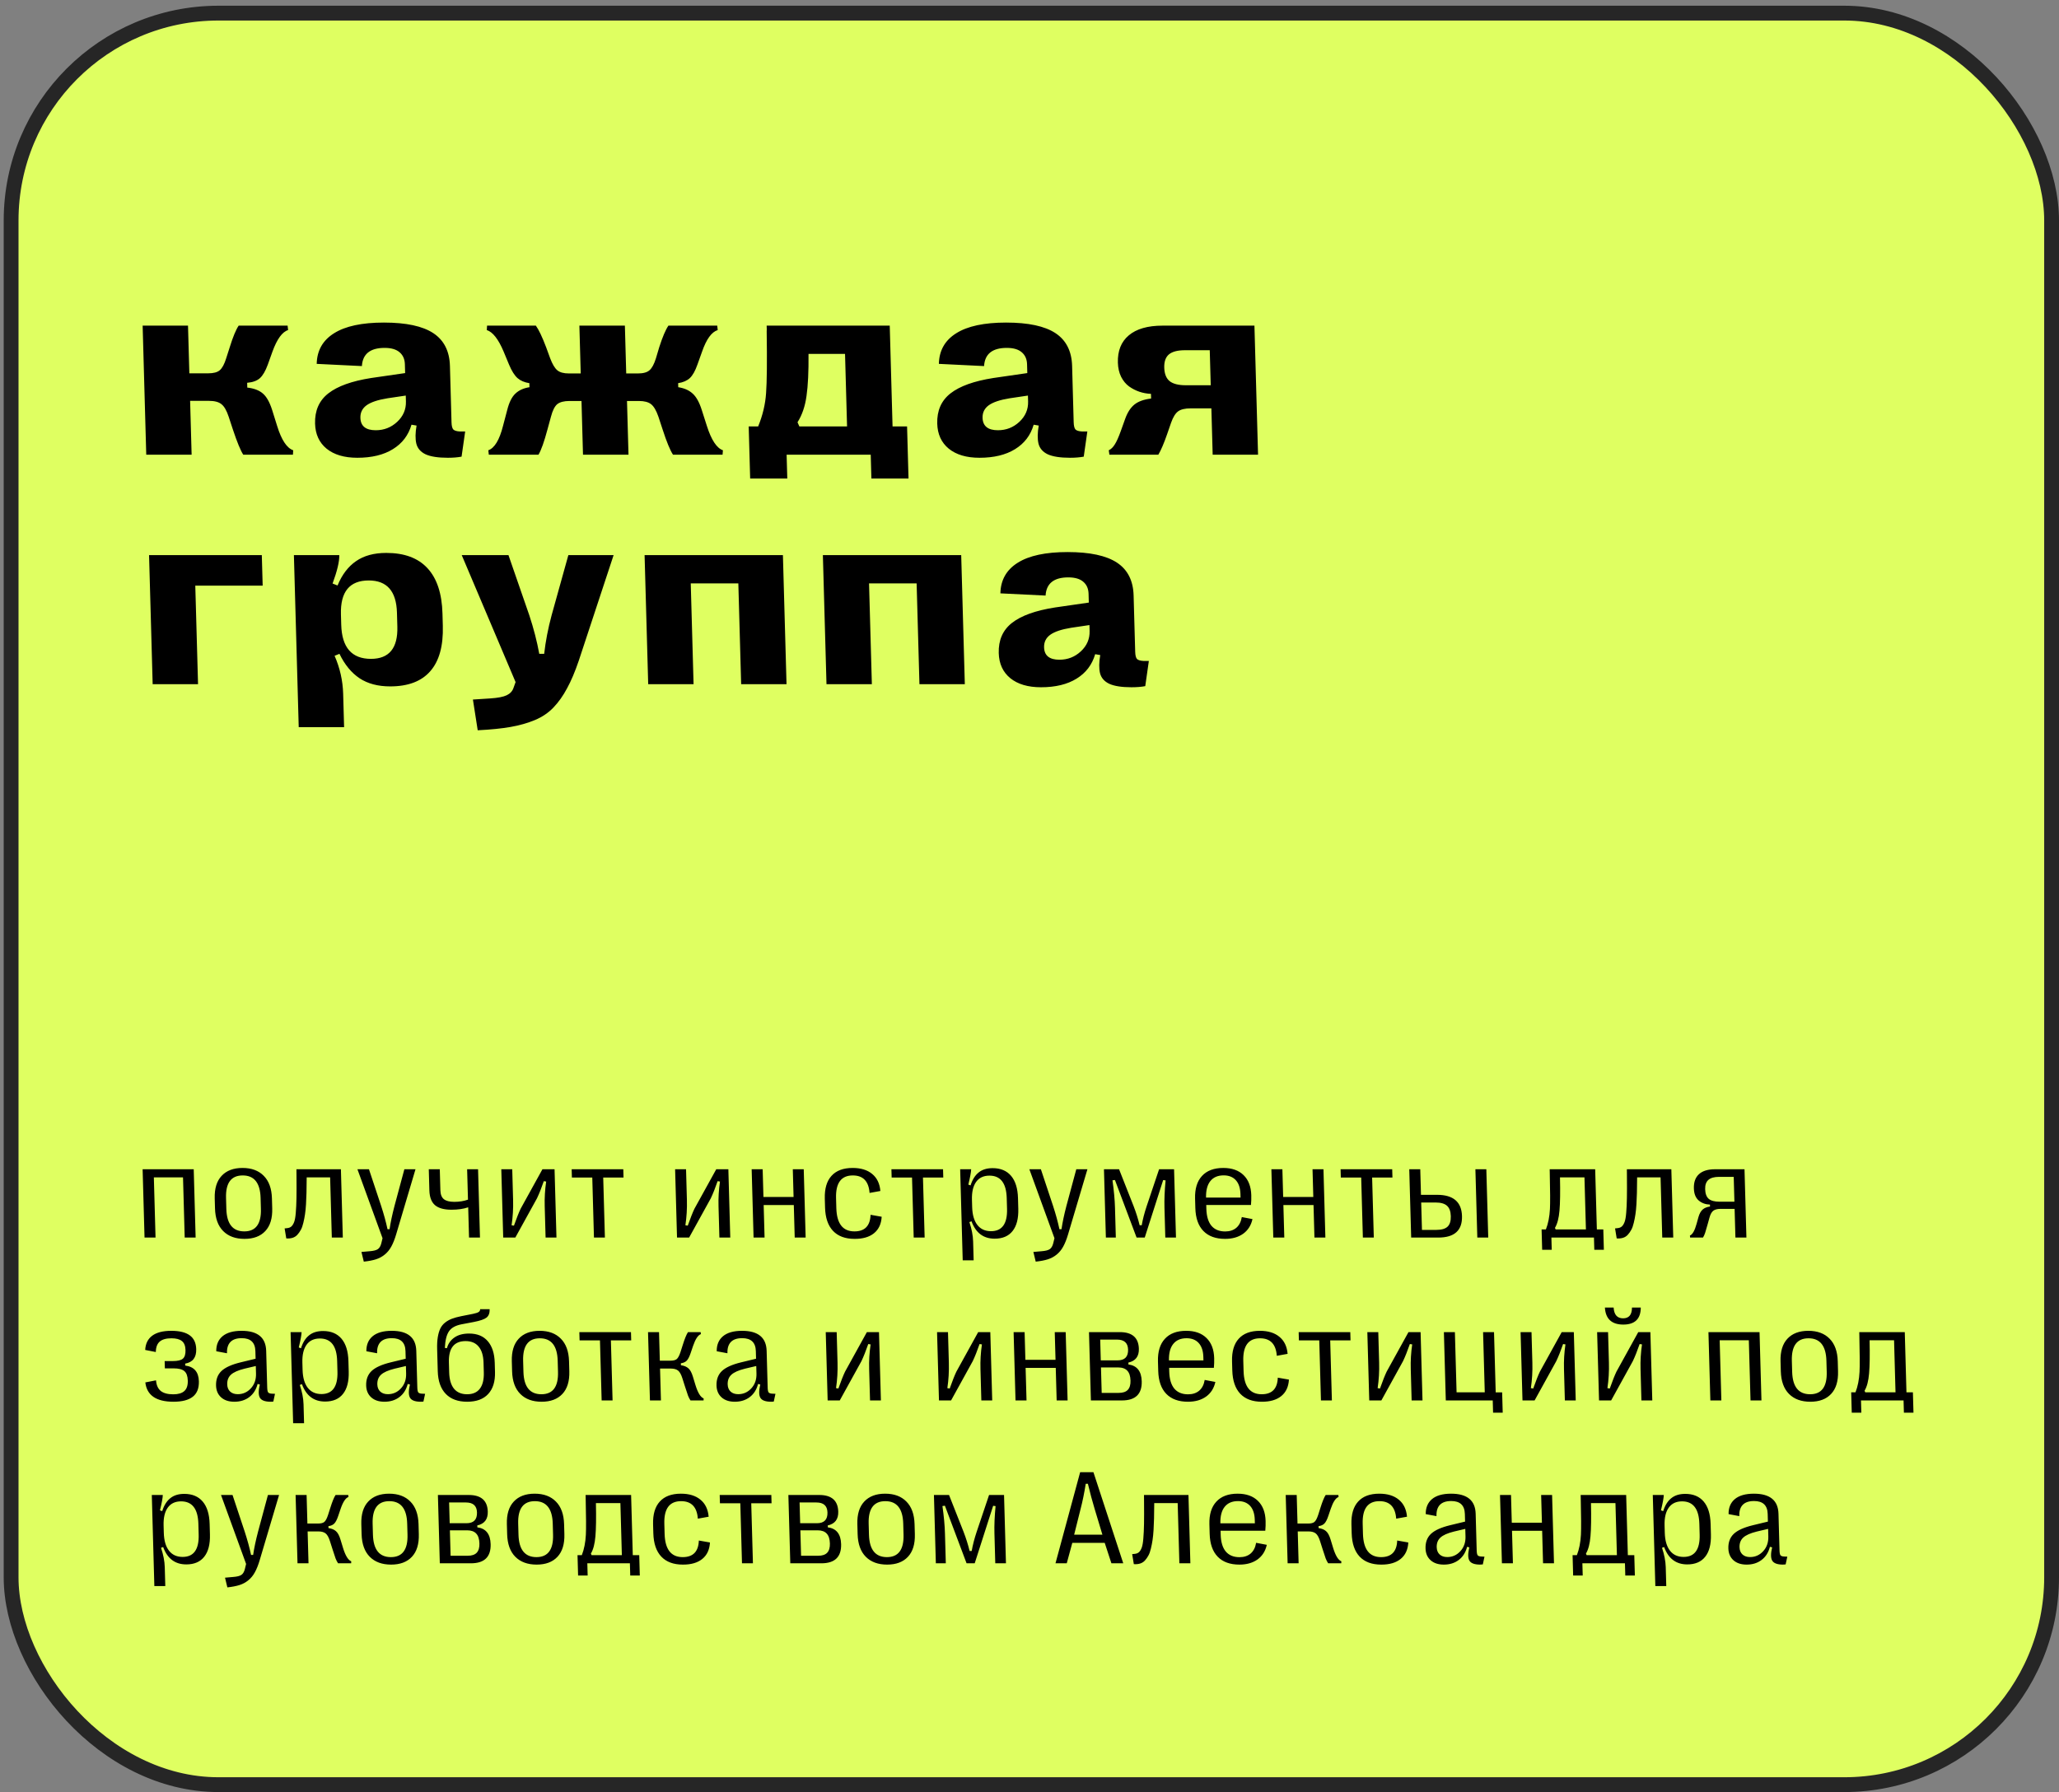
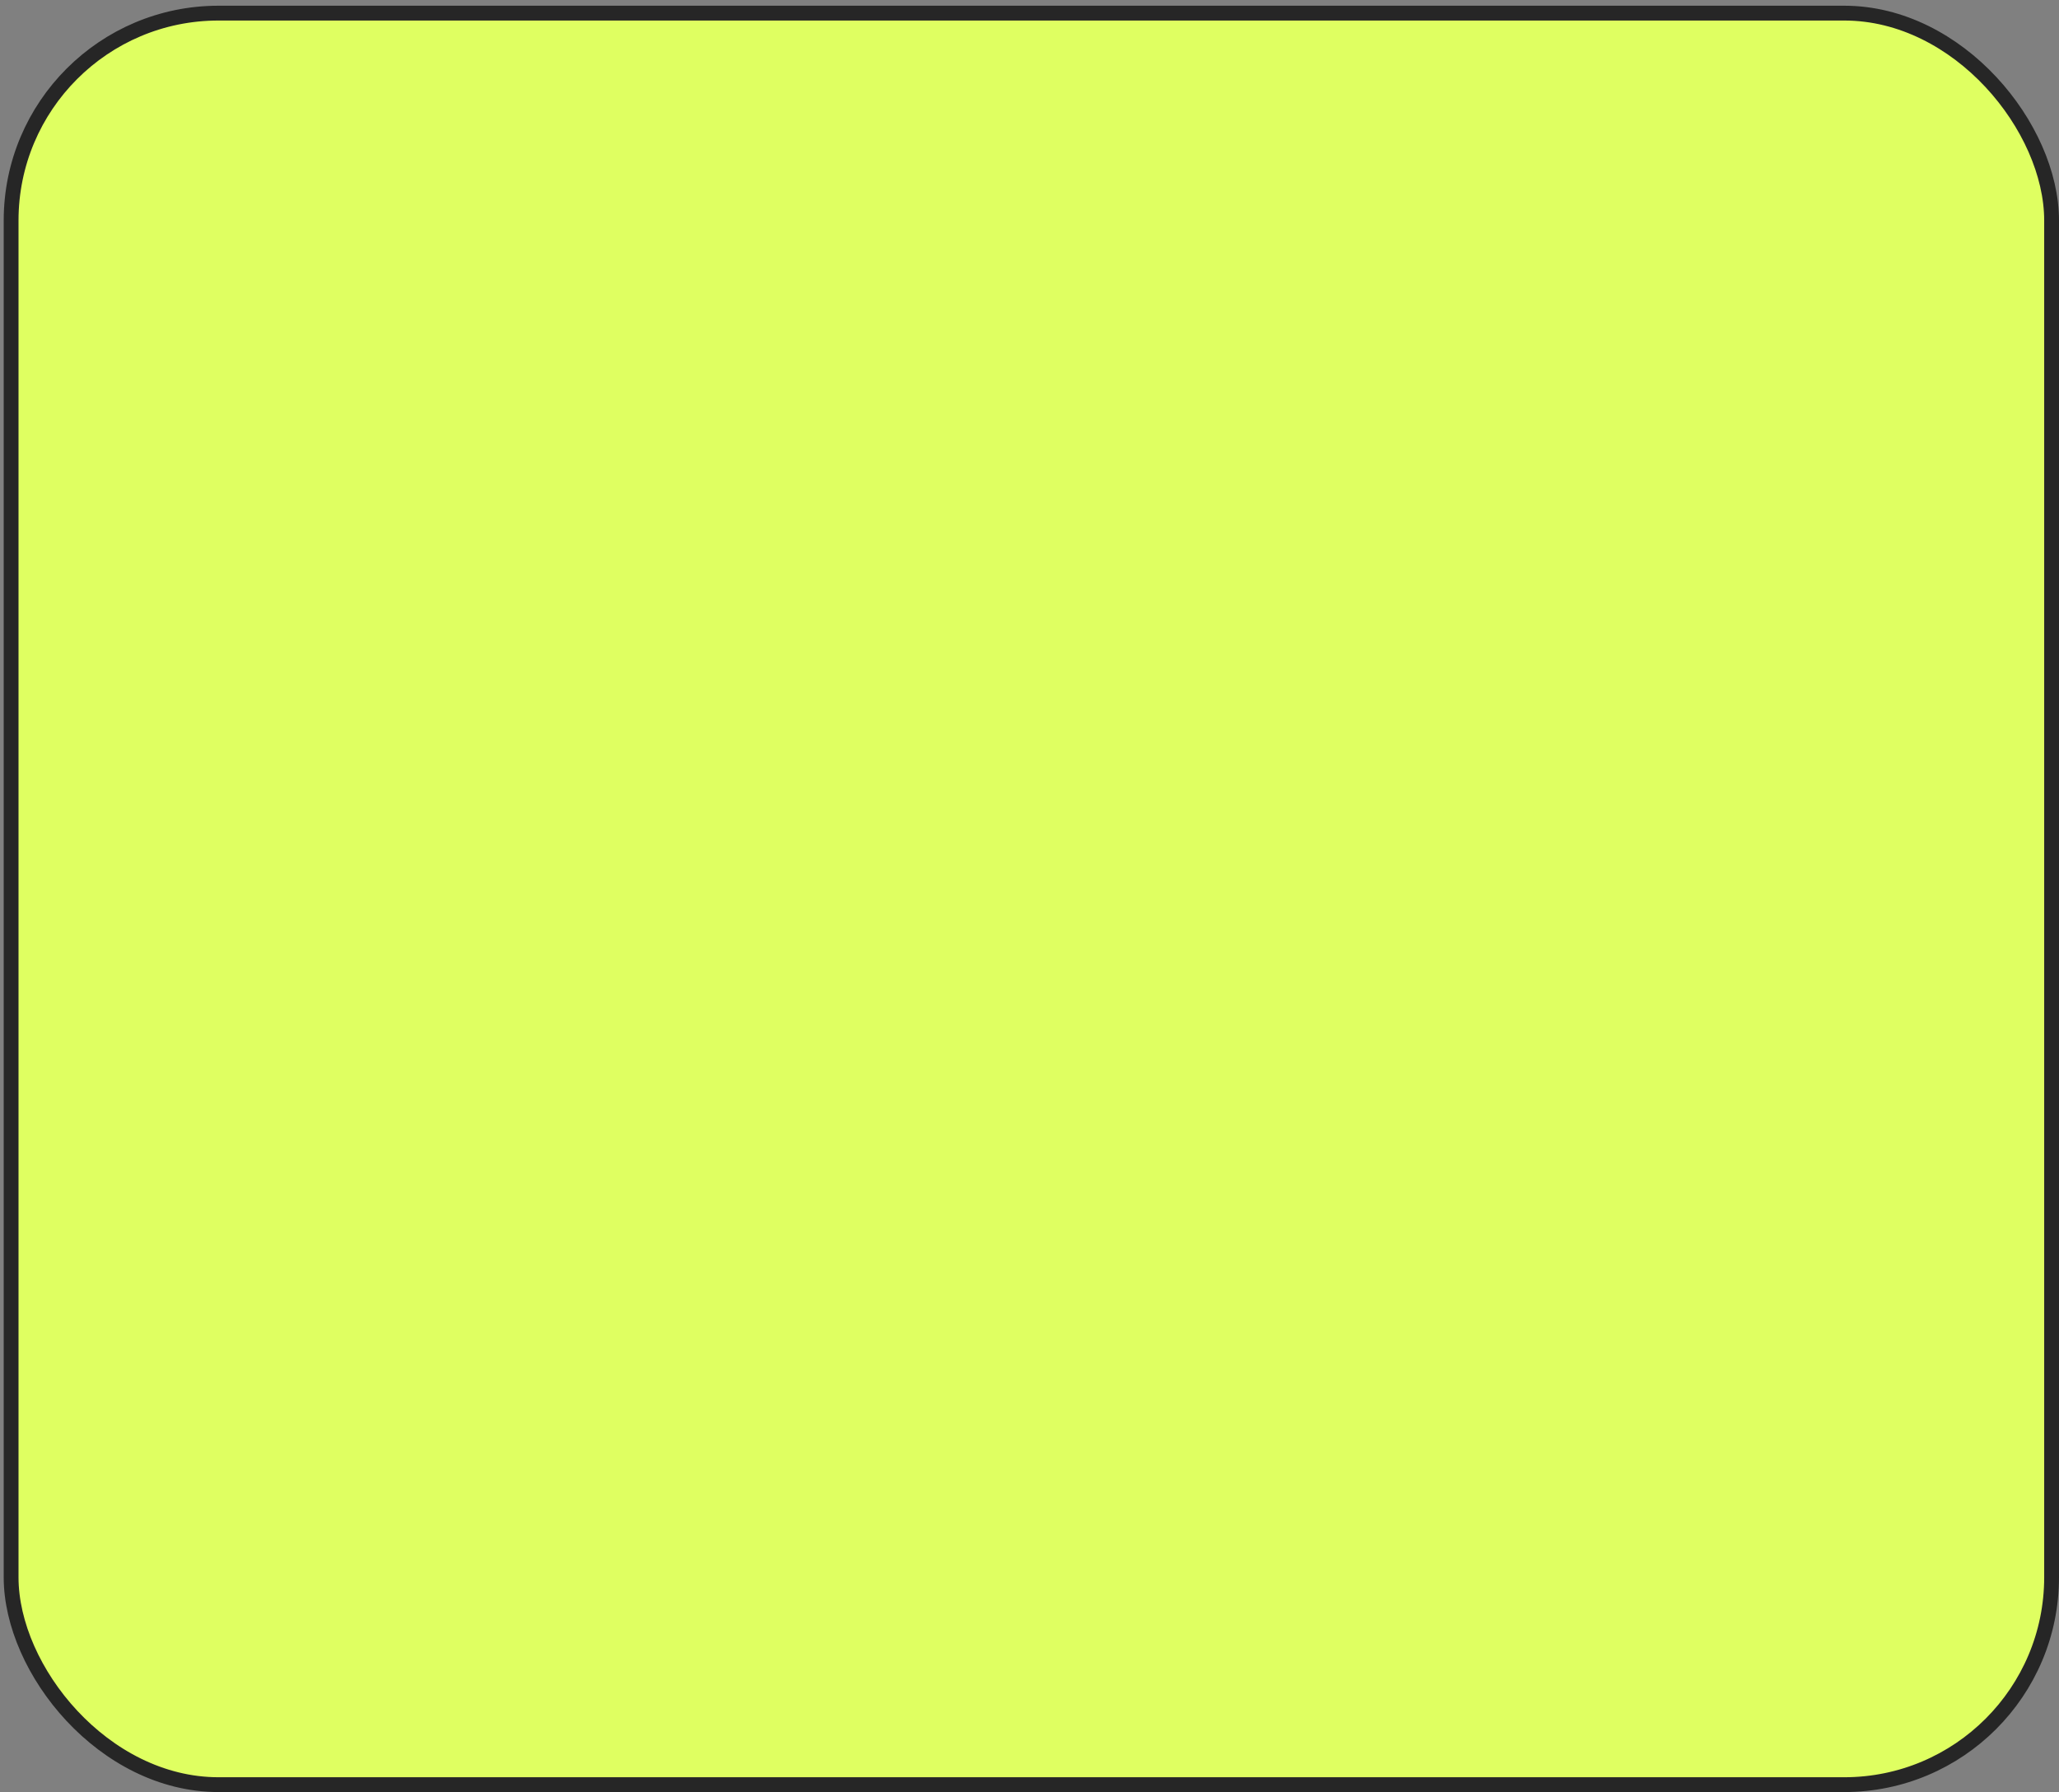
<svg xmlns="http://www.w3.org/2000/svg" width="278" height="242" viewBox="0 0 278 242" fill="none">
  <rect x="0" y="0" width="278" height="242" fill="#808080" stroke="none" />
  <rect x="1.5" y="1.772" width="275.5" height="239.207" rx="28" fill="#DFFF61" stroke="#262626" stroke-width="2" />
-   <path d="M25.872 61.396H19.746L19.259 43.971H25.384L25.565 50.41H28.105C28.824 50.41 29.346 50.272 29.67 49.995C30.005 49.708 30.295 49.171 30.538 48.385L31.027 46.859C31.453 45.487 31.852 44.524 32.224 43.971H38.832L38.898 44.569C38.108 44.812 37.405 45.78 36.788 47.473L36.157 49.232C35.838 50.106 35.479 50.72 35.079 51.074C34.691 51.417 34.121 51.621 33.37 51.688L33.388 52.335C34.287 52.435 34.987 52.7 35.486 53.132C35.984 53.552 36.404 54.293 36.743 55.355L37.418 57.513C38.002 59.405 38.724 60.5 39.585 60.799L39.552 61.396H32.845C32.486 60.854 32.017 59.714 31.438 57.977L30.875 56.268C30.597 55.427 30.271 54.863 29.898 54.575C29.536 54.277 28.973 54.127 28.209 54.127H25.669L25.872 61.396ZM48.246 61.811C46.486 61.811 45.102 61.401 44.094 60.583C43.098 59.764 42.579 58.636 42.539 57.197C42.49 55.449 43.088 54.089 44.334 53.115C45.579 52.142 47.508 51.45 50.12 51.041L54.7 50.377L54.666 49.182C54.647 48.496 54.41 47.959 53.957 47.572C53.503 47.174 52.828 46.975 51.931 46.975C49.984 46.975 48.961 47.794 48.862 49.431L42.761 49.132C42.8 47.329 43.58 45.952 45.103 45C46.625 44.038 48.87 43.556 51.836 43.556C54.835 43.556 57.056 44.032 58.5 44.983C59.943 45.935 60.693 47.412 60.749 49.414L60.962 57.015C60.975 57.502 61.056 57.828 61.205 57.994C61.364 58.149 61.654 58.237 62.075 58.26H62.806L62.32 61.661C61.781 61.761 61.162 61.811 60.465 61.811C59.148 61.811 58.147 61.656 57.464 61.346C56.791 61.025 56.373 60.544 56.211 59.902C56.06 59.261 56.071 58.448 56.243 57.463L55.559 57.347C55.145 58.774 54.307 59.875 53.045 60.649C51.794 61.424 50.194 61.811 48.246 61.811ZM50.732 58.094C51.85 58.094 52.813 57.717 53.622 56.965C54.442 56.202 54.837 55.283 54.807 54.21L54.785 53.414L52.321 53.779C51.021 53.989 50.078 54.304 49.492 54.725C48.917 55.145 48.64 55.709 48.66 56.417C48.691 57.535 49.382 58.094 50.732 58.094ZM72.705 61.396H65.998L65.932 60.799C66.775 60.5 67.436 59.405 67.915 57.513L68.485 55.355C68.744 54.327 69.111 53.591 69.586 53.148C70.06 52.695 70.694 52.407 71.487 52.285L71.472 51.738C70.816 51.638 70.284 51.411 69.876 51.057C69.467 50.692 69.085 50.084 68.729 49.232L67.999 47.473C67.288 45.791 66.53 44.823 65.726 44.569L65.76 43.971H72.35C72.742 44.513 73.2 45.476 73.726 46.859L74.284 48.385C74.582 49.171 74.901 49.708 75.242 49.995C75.582 50.283 76.106 50.427 76.814 50.427H78.408L78.227 43.971H84.37L84.55 50.427H86.128C86.847 50.427 87.369 50.283 87.693 49.995C88.028 49.708 88.317 49.171 88.561 48.385L89.016 46.859C89.454 45.498 89.864 44.535 90.247 43.971H96.838L96.904 44.569C96.081 44.823 95.378 45.791 94.794 47.473L94.163 49.232C93.865 50.084 93.523 50.692 93.135 51.057C92.746 51.411 92.221 51.638 91.56 51.738L91.575 52.285C92.376 52.407 93.02 52.689 93.508 53.132C94.007 53.574 94.421 54.315 94.749 55.355L95.44 57.513C96.047 59.416 96.769 60.511 97.607 60.799L97.558 61.396H90.867C90.474 60.799 90.005 59.659 89.46 57.977L88.898 56.268C88.608 55.427 88.277 54.863 87.904 54.575C87.542 54.288 86.99 54.144 86.248 54.144H84.655L84.858 61.396H78.715L78.512 54.144H76.902C76.149 54.144 75.594 54.288 75.237 54.575C74.891 54.863 74.608 55.427 74.388 56.268L73.921 57.977C73.47 59.659 73.065 60.799 72.705 61.396ZM106.297 64.615H101.284L101.087 57.579H102.365C102.976 56.086 103.333 54.587 103.434 53.082C103.547 51.577 103.575 48.795 103.516 44.734C103.524 44.624 103.527 44.541 103.526 44.486C103.524 44.419 103.522 44.336 103.519 44.237C103.516 44.137 103.514 44.049 103.511 43.971H120.13L120.51 57.579H122.469L122.666 64.615H117.653L117.563 61.396H106.207L106.297 64.615ZM107.678 57.015L107.926 57.579H114.368L114.094 47.788H109.163C109.186 50.178 109.095 52.075 108.891 53.48C108.697 54.874 108.293 56.052 107.678 57.015ZM132.25 61.811C130.49 61.811 129.106 61.401 128.098 60.583C127.102 59.764 126.583 58.636 126.543 57.197C126.494 55.449 127.092 54.089 128.338 53.115C129.583 52.142 131.512 51.45 134.123 51.041L138.703 50.377L138.67 49.182C138.651 48.496 138.414 47.959 137.961 47.572C137.507 47.174 136.832 46.975 135.935 46.975C133.987 46.975 132.964 47.794 132.866 49.431L126.765 49.132C126.803 47.329 127.584 45.952 129.107 45C130.629 44.038 132.874 43.556 135.84 43.556C138.839 43.556 141.06 44.032 142.504 44.983C143.947 45.935 144.697 47.412 144.753 49.414L144.965 57.015C144.979 57.502 145.06 57.828 145.209 57.994C145.368 58.149 145.658 58.237 146.079 58.26H146.81L146.324 61.661C145.784 61.761 145.166 61.811 144.469 61.811C143.152 61.811 142.151 61.656 141.467 61.346C140.794 61.025 140.377 60.544 140.215 59.902C140.064 59.261 140.075 58.448 140.246 57.463L139.563 57.347C139.149 58.774 138.311 59.875 137.049 60.649C135.797 61.424 134.198 61.811 132.25 61.811ZM134.736 58.094C135.854 58.094 136.817 57.717 137.626 56.965C138.446 56.202 138.841 55.283 138.811 54.21L138.788 53.414L136.325 53.779C135.025 53.989 134.082 54.304 133.496 54.725C132.921 55.145 132.644 55.709 132.663 56.417C132.695 57.535 133.386 58.094 134.736 58.094ZM156.394 61.396H149.786L149.703 60.799C150.009 60.655 150.278 60.395 150.511 60.019C150.755 59.642 151.026 59.039 151.324 58.21L151.925 56.534C152.233 55.682 152.647 55.046 153.166 54.625C153.686 54.205 154.436 53.934 155.418 53.812L155.4 53.181C154.857 53.159 154.34 53.065 153.848 52.899C153.357 52.733 152.891 52.495 152.45 52.186C152.01 51.865 151.649 51.428 151.368 50.875C151.098 50.322 150.953 49.685 150.933 48.966C150.888 47.373 151.379 46.145 152.407 45.282C153.445 44.408 154.965 43.971 156.969 43.971H169.37L169.858 61.396H163.732L163.556 55.14H160.767C159.993 55.14 159.421 55.278 159.052 55.554C158.695 55.82 158.382 56.329 158.116 57.081L157.593 58.591C157.153 59.864 156.753 60.799 156.394 61.396ZM160.099 52.02H163.469L163.337 47.29H159.983C158.998 47.29 158.279 47.478 157.824 47.854C157.381 48.231 157.171 48.822 157.193 49.63C157.217 50.471 157.455 51.079 157.908 51.456C158.373 51.832 159.103 52.02 160.099 52.02ZM26.739 92.384H20.613L20.126 74.959H35.349L35.465 79.075H26.367L26.739 92.384ZM52.158 74.66C54.593 74.66 56.444 75.346 57.711 76.718C58.989 78.09 59.666 80.131 59.742 82.842L59.788 84.501C59.864 87.212 59.301 89.253 58.1 90.625C56.91 91.997 55.103 92.683 52.679 92.683C51.03 92.683 49.653 92.317 48.548 91.587C47.443 90.846 46.538 89.745 45.833 88.285L45.176 88.55C45.897 90.199 46.283 91.908 46.332 93.678L46.459 98.192H40.333L39.682 74.959H45.808C45.832 75.811 45.53 77.089 44.903 78.793L45.574 79.058C46.175 77.598 47.008 76.502 48.072 75.772C49.136 75.031 50.498 74.66 52.158 74.66ZM49.789 78.378C47.199 78.378 45.947 79.904 46.032 82.958L46.072 84.368C46.157 87.433 47.495 88.965 50.085 88.965C52.542 88.965 53.73 87.516 53.649 84.617L53.596 82.725C53.515 79.827 52.246 78.378 49.789 78.378ZM64.499 98.607L63.852 94.458L66.172 94.309C67.211 94.243 67.959 94.099 68.418 93.877C68.876 93.656 69.177 93.335 69.321 92.915L69.613 92.102L62.343 74.959H68.652L71.469 83.091C72.062 84.894 72.509 86.625 72.81 88.285H73.474C73.66 86.614 73.993 84.883 74.474 83.091L76.737 74.959H82.846L78.148 89.198C77.637 90.702 77.107 91.952 76.56 92.948C76.023 93.955 75.411 94.818 74.723 95.537C74.035 96.256 73.198 96.82 72.214 97.23C71.229 97.639 70.137 97.949 68.936 98.159C67.747 98.369 66.268 98.519 64.499 98.607ZM93.644 92.384H87.518L87.03 74.959H105.707L106.194 92.384H100.068L99.688 78.776H93.263L93.644 92.384ZM117.716 92.384H111.59L111.102 74.959H129.779L130.267 92.384H124.141L123.76 78.776H117.335L117.716 92.384ZM140.555 92.799C138.795 92.799 137.411 92.389 136.403 91.571C135.406 90.752 134.888 89.624 134.847 88.185C134.798 86.437 135.397 85.076 136.642 84.103C137.888 83.129 139.816 82.438 142.428 82.028L147.008 81.365L146.975 80.17C146.955 79.484 146.719 78.947 146.266 78.56C145.812 78.162 145.137 77.963 144.24 77.963C142.292 77.963 141.269 78.781 141.171 80.419L135.07 80.12C135.108 78.317 135.888 76.939 137.411 75.988C138.934 75.025 141.178 74.544 144.144 74.544C147.144 74.544 149.365 75.02 150.808 75.971C152.252 76.923 153.001 78.4 153.057 80.402L153.27 88.003C153.284 88.49 153.365 88.816 153.513 88.982C153.673 89.137 153.963 89.225 154.384 89.247H155.114L154.629 92.649C154.089 92.749 153.471 92.799 152.773 92.799C151.456 92.799 150.456 92.644 149.772 92.334C149.099 92.013 148.682 91.532 148.52 90.89C148.369 90.249 148.379 89.436 148.551 88.451L147.867 88.335C147.453 89.762 146.615 90.863 145.353 91.637C144.102 92.412 142.503 92.799 140.555 92.799ZM143.04 89.081C144.158 89.081 145.122 88.705 145.931 87.953C146.751 87.19 147.145 86.271 147.115 85.198L147.093 84.402L144.63 84.767C143.33 84.977 142.387 85.292 141.801 85.713C141.226 86.133 140.948 86.697 140.968 87.405C140.999 88.523 141.69 89.081 143.04 89.081Z" fill="black" />
-   <path d="M21 167.107H19.515L19.256 157.882H26.156L26.414 167.107H24.938L24.71 158.981H20.773L21 167.107ZM35.82 166.229C35.166 166.932 34.23 167.283 33.011 167.283C31.792 167.283 30.833 166.932 30.134 166.229C29.434 165.526 29.066 164.507 29.029 163.171L28.991 161.818C28.953 160.489 29.265 159.473 29.925 158.77C30.585 158.061 31.524 157.707 32.743 157.707C33.962 157.707 34.918 158.061 35.611 158.77C36.311 159.473 36.679 160.489 36.716 161.818L36.754 163.171C36.791 164.507 36.48 165.526 35.82 166.229ZM32.983 166.273C34.535 166.273 35.283 165.262 35.227 163.242L35.185 161.748C35.128 159.727 34.324 158.717 32.771 158.717C31.212 158.717 30.461 159.727 30.518 161.748L30.56 163.242C30.616 165.262 31.424 166.273 32.983 166.273ZM38.652 167.222L38.429 165.869L38.771 165.833C39.011 165.81 39.202 165.734 39.345 165.605C39.487 165.476 39.611 165.277 39.715 165.008C39.818 164.732 39.892 164.316 39.935 163.76C39.983 163.198 40.015 162.536 40.029 161.774C40.042 161.013 40.044 160.014 40.032 158.779L40.025 157.882H46.028L46.286 167.107H44.801L44.573 158.981H41.409L41.403 159.385C41.398 160.035 41.39 160.597 41.38 161.072C41.37 161.54 41.349 162.047 41.317 162.592C41.285 163.13 41.239 163.59 41.18 163.971C41.126 164.346 41.051 164.726 40.957 165.113C40.868 165.5 40.754 165.819 40.614 166.071C40.481 166.317 40.323 166.539 40.141 166.738C39.959 166.932 39.743 167.066 39.493 167.143C39.243 167.219 38.963 167.245 38.652 167.222ZM49.119 170.358L48.801 169.049L49.906 168.952C50.432 168.911 50.802 168.818 51.014 168.671C51.227 168.525 51.381 168.27 51.477 167.907L51.65 167.195L48.26 157.882H49.816L51.457 162.82C51.829 163.962 52.116 165.013 52.319 165.974H52.6C52.733 165.06 52.955 164.009 53.268 162.82L54.597 157.882H56.1L53.49 166.668C53.291 167.336 53.073 167.886 52.833 168.32C52.599 168.753 52.304 169.113 51.949 169.4C51.599 169.687 51.204 169.901 50.763 170.042C50.321 170.182 49.774 170.288 49.119 170.358ZM64.805 167.107H63.328L63.214 163.022C62.575 163.239 61.822 163.347 60.955 163.347C59.959 163.347 59.218 163.142 58.732 162.732C58.252 162.316 57.999 161.652 57.973 160.738L57.893 157.882H59.379L59.458 160.72C59.474 161.283 59.631 161.684 59.931 161.924C60.231 162.164 60.7 162.284 61.339 162.284C62.018 162.284 62.634 162.184 63.185 161.985L63.07 157.882H64.546L64.805 167.107ZM69.577 167.107H67.942L67.684 157.882H69.161L69.277 162.029C69.309 163.183 69.241 164.322 69.074 165.447L69.391 165.5C69.755 164.475 70.056 163.713 70.294 163.215L73.239 157.882H74.874L75.132 167.107H73.664L73.546 162.881C73.514 161.745 73.579 160.632 73.742 159.543L73.424 159.49C73.099 160.427 72.793 161.198 72.505 161.801L69.577 167.107ZM81.671 167.107H80.194L79.967 158.998H77.216L77.185 157.882H84.155L84.186 158.998H81.444L81.671 167.107ZM93.044 167.107H91.409L91.151 157.882H92.628L92.744 162.029C92.776 163.183 92.708 164.322 92.54 165.447L92.858 165.5C93.222 164.475 93.523 163.713 93.761 163.215L96.706 157.882H98.341L98.599 167.107H97.131L97.013 162.881C96.981 161.745 97.046 160.632 97.209 159.543L96.891 159.49C96.566 160.427 96.259 161.198 95.972 161.801L93.044 167.107ZM103.23 167.107H101.745L101.487 157.882H102.972L103.077 161.625H107.146L107.042 157.882H108.518L108.776 167.107H107.3L107.177 162.715H103.108L103.23 167.107ZM115.382 167.283C114.122 167.283 113.151 166.923 112.469 166.202C111.792 165.482 111.435 164.434 111.396 163.057L111.362 161.845C111.325 160.498 111.627 159.473 112.27 158.77C112.912 158.061 113.863 157.707 115.123 157.707C116.23 157.707 117.108 157.976 117.756 158.515C118.409 159.048 118.779 159.815 118.866 160.817L117.406 161.08C117.291 159.505 116.537 158.717 115.142 158.717C113.578 158.717 112.824 159.733 112.881 161.766L112.919 163.136C112.978 165.227 113.792 166.273 115.362 166.273C116.763 166.273 117.489 165.526 117.541 164.032L119.042 164.296C118.988 165.268 118.639 166.012 117.997 166.528C117.361 167.037 116.489 167.289 115.382 167.283ZM124.843 167.107H123.366L123.139 158.998H120.388L120.357 157.882H127.327L127.358 158.998H124.616L124.843 167.107ZM134.02 157.733C135.092 157.733 135.922 158.079 136.51 158.77C137.098 159.461 137.41 160.465 137.447 161.783L137.487 163.215C137.523 164.527 137.267 165.529 136.718 166.22C136.175 166.911 135.367 167.257 134.295 167.257C132.783 167.257 131.742 166.475 131.171 164.911L130.884 165.016C131.197 165.948 131.365 166.82 131.388 167.635L131.459 170.182H129.983L129.638 157.882H131.124C131.111 158.275 130.984 158.966 130.742 159.956L131.044 160.061C131.286 159.288 131.648 158.708 132.129 158.322C132.61 157.929 133.241 157.733 134.02 157.733ZM133.591 158.743C132.8 158.743 132.202 159.025 131.795 159.587C131.389 160.149 131.201 160.955 131.23 162.003L131.258 162.987C131.287 164.035 131.521 164.841 131.958 165.403C132.396 165.965 133.01 166.246 133.801 166.246C135.301 166.246 136.023 165.239 135.967 163.224L135.926 161.774C135.869 159.754 135.091 158.743 133.591 158.743ZM139.84 170.358L139.522 169.049L140.627 168.952C141.153 168.911 141.522 168.818 141.735 168.671C141.948 168.525 142.102 168.27 142.197 167.907L142.371 167.195L138.981 157.882H140.537L142.178 162.82C142.55 163.962 142.837 165.013 143.04 165.974H143.321C143.453 165.06 143.676 164.009 143.988 162.82L145.318 157.882H146.821L144.21 166.668C144.012 167.336 143.793 167.886 143.553 168.32C143.319 168.753 143.025 169.113 142.67 169.4C142.32 169.687 141.925 169.901 141.483 170.042C141.042 170.182 140.494 170.288 139.84 170.358ZM150.656 167.107H149.312L149.053 157.882H151.092L153.06 162.873C153.395 163.745 153.665 164.603 153.871 165.447H154.152C154.293 164.639 154.515 163.781 154.818 162.873L156.498 157.882H158.519L158.777 167.107H157.336L157.223 163.066C157.193 161.982 157.243 160.755 157.375 159.385L157.048 159.341L154.559 167.107H153.46L150.535 159.332L150.203 159.376C150.4 160.77 150.513 162 150.543 163.066L150.656 167.107ZM167.665 164.34L169.105 164.612C168.918 165.462 168.5 166.12 167.851 166.589C167.202 167.052 166.388 167.283 165.409 167.283C164.144 167.283 163.167 166.929 162.479 166.22C161.791 165.511 161.428 164.48 161.391 163.127L161.355 161.845C161.318 160.521 161.629 159.502 162.289 158.787C162.948 158.067 163.908 157.707 165.168 157.707C166.334 157.707 167.245 158.029 167.902 158.673C168.564 159.317 168.912 160.222 168.944 161.388C168.957 161.827 168.943 162.266 168.902 162.706H162.864L162.879 163.233C162.907 164.24 163.136 165.002 163.567 165.517C164.003 166.027 164.619 166.282 165.416 166.282C166.032 166.282 166.534 166.118 166.923 165.79C167.312 165.456 167.559 164.972 167.665 164.34ZM165.213 158.708C164.428 158.708 163.829 158.966 163.415 159.481C163.008 159.991 162.815 160.732 162.836 161.704H167.494L167.481 161.221C167.458 160.413 167.25 159.792 166.857 159.358C166.464 158.925 165.916 158.708 165.213 158.708ZM173.402 167.107H171.917L171.659 157.882H173.144L173.249 161.625H177.318L177.214 157.882H178.69L178.948 167.107H177.472L177.349 162.715H173.279L173.402 167.107ZM185.487 167.107H184.011L183.784 158.998H181.033L181.002 157.882H187.971L188.003 158.998H185.26L185.487 167.107ZM194.188 167.107H190.532L190.274 157.882H191.759L191.856 161.335H194.027C196.218 161.335 197.341 162.293 197.394 164.208C197.449 166.141 196.38 167.107 194.188 167.107ZM200.938 167.107H199.462L199.204 157.882H200.68L200.938 167.107ZM191.885 162.372L191.989 166.071H193.931C194.634 166.071 195.14 165.924 195.448 165.631C195.756 165.339 195.901 164.867 195.883 164.217C195.865 163.567 195.693 163.098 195.369 162.811C195.044 162.518 194.531 162.372 193.827 162.372H191.885ZM209.51 168.759H208.218L208.141 166.009H208.721C209.033 165.213 209.215 164.293 209.268 163.25C209.311 162.471 209.301 160.773 209.24 158.155L209.232 157.882H215.376L215.603 166.009H216.473L216.55 168.759H215.258L215.212 167.107H209.464L209.51 168.759ZM209.946 165.798L210.04 166.009H214.126L213.93 158.981H210.625C210.669 160.955 210.646 162.448 210.557 163.461C210.474 164.475 210.27 165.254 209.946 165.798ZM218.282 167.222L218.06 165.869L218.402 165.833C218.641 165.81 218.833 165.734 218.976 165.605C219.118 165.476 219.242 165.277 219.346 165.008C219.449 164.732 219.522 164.316 219.566 163.76C219.614 163.198 219.646 162.536 219.659 161.774C219.673 161.013 219.675 160.014 219.663 158.779L219.656 157.882H225.659L225.917 167.107H224.432L224.204 158.981H221.04L221.034 159.385C221.029 160.035 221.021 160.597 221.011 161.072C221 161.54 220.979 162.047 220.948 162.592C220.916 163.13 220.87 163.59 220.811 163.971C220.757 164.346 220.682 164.726 220.588 165.113C220.499 165.5 220.385 165.819 220.245 166.071C220.112 166.317 219.954 166.539 219.772 166.738C219.59 166.932 219.374 167.066 219.124 167.143C218.874 167.219 218.594 167.245 218.282 167.222ZM229.934 167.107H228.193L228.168 166.835C228.516 166.694 228.815 166.17 229.065 165.262L229.328 164.314C229.462 163.857 229.652 163.523 229.898 163.312C230.144 163.101 230.471 162.969 230.88 162.917L230.872 162.653C230.274 162.635 229.768 162.451 229.354 162.1C228.94 161.742 228.722 161.198 228.702 160.465C228.678 159.628 228.907 158.989 229.387 158.55C229.872 158.105 230.598 157.882 231.565 157.882H235.538L235.796 167.107H234.311L234.202 163.233H232.295C231.867 163.233 231.541 163.318 231.318 163.488C231.1 163.658 230.93 163.968 230.808 164.419L230.552 165.341C230.414 165.851 230.304 166.226 230.223 166.466C230.142 166.706 230.046 166.92 229.934 167.107ZM232.171 162.266H234.175L234.081 158.91H232.095C231.45 158.91 230.974 159.045 230.665 159.315C230.356 159.584 230.209 160.003 230.225 160.571C230.242 161.18 230.404 161.616 230.71 161.88C231.022 162.138 231.509 162.266 232.171 162.266ZM23.422 189.274C21.09 189.274 19.823 188.405 19.622 186.665L21.065 186.384C21.118 187.04 21.334 187.52 21.712 187.825C22.095 188.124 22.656 188.273 23.394 188.273C24.062 188.273 24.559 188.126 24.885 187.834C25.216 187.541 25.373 187.069 25.355 186.419C25.338 185.81 25.182 185.382 24.888 185.136C24.594 184.89 24.105 184.767 23.419 184.767H22.259L22.231 183.783H23.33C23.992 183.783 24.446 183.675 24.692 183.458C24.944 183.242 25.062 182.852 25.046 182.29C25.03 181.722 24.866 181.318 24.555 181.077C24.249 180.831 23.78 180.708 23.147 180.708C22.438 180.708 21.912 180.855 21.569 181.148C21.225 181.441 21.048 181.912 21.037 182.562L19.605 182.281C19.646 181.438 19.962 180.796 20.553 180.357C21.145 179.918 22.003 179.698 23.128 179.698C24.235 179.698 25.067 179.903 25.623 180.313C26.18 180.717 26.47 181.338 26.493 182.176C26.524 183.294 26.027 183.945 25.001 184.126L25.008 184.39C26.202 184.542 26.816 185.248 26.852 186.507C26.878 187.45 26.604 188.147 26.031 188.598C25.458 189.049 24.588 189.274 23.422 189.274ZM31.64 189.274C30.89 189.274 30.296 189.078 29.857 188.686C29.418 188.293 29.189 187.76 29.17 187.087C29.148 186.267 29.39 185.614 29.898 185.128C30.412 184.642 31.271 184.252 32.475 183.959L34.51 183.467L34.481 182.43C34.448 181.271 33.834 180.691 32.639 180.691C31.948 180.691 31.437 180.864 31.107 181.209C30.776 181.555 30.623 182.061 30.648 182.729L29.199 182.457C29.186 181.59 29.469 180.913 30.047 180.427C30.632 179.941 31.489 179.698 32.62 179.698C34.782 179.698 35.888 180.6 35.939 182.404L36.078 187.359C36.087 187.693 36.131 187.913 36.21 188.018C36.295 188.118 36.458 188.173 36.698 188.185L37.129 188.203L36.904 189.248C36.81 189.266 36.682 189.274 36.518 189.274C35.768 189.269 35.291 189.087 35.087 188.73C34.884 188.372 34.882 187.778 35.081 186.946L34.781 186.876C34.585 187.637 34.209 188.229 33.653 188.651C33.102 189.067 32.431 189.274 31.64 189.274ZM32.103 188.255C32.801 188.255 33.391 187.992 33.874 187.465C34.358 186.938 34.588 186.273 34.566 185.47L34.537 184.451L33.009 184.811C32.136 185.028 31.526 185.3 31.177 185.628C30.829 185.951 30.663 186.384 30.678 186.929C30.689 187.345 30.822 187.67 31.074 187.904C31.327 188.138 31.67 188.255 32.103 188.255ZM43.616 179.725C44.688 179.725 45.518 180.07 46.106 180.761C46.693 181.452 47.006 182.457 47.043 183.775L47.083 185.207C47.119 186.519 46.863 187.52 46.314 188.211C45.771 188.903 44.963 189.248 43.891 189.248C42.379 189.248 41.338 188.466 40.767 186.902L40.48 187.008C40.793 187.939 40.961 188.812 40.984 189.626L41.055 192.174H39.578L39.234 179.874H40.72C40.707 180.266 40.58 180.957 40.338 181.947L40.64 182.053C40.882 181.28 41.244 180.7 41.725 180.313C42.206 179.921 42.837 179.725 43.616 179.725ZM43.187 180.735C42.396 180.735 41.797 181.016 41.391 181.578C40.985 182.141 40.797 182.946 40.826 183.994L40.854 184.978C40.883 186.027 41.116 186.832 41.554 187.394C41.992 187.957 42.606 188.238 43.397 188.238C44.897 188.238 45.619 187.23 45.562 185.216L45.522 183.766C45.465 181.745 44.687 180.735 43.187 180.735ZM51.907 189.274C51.157 189.274 50.563 189.078 50.124 188.686C49.686 188.293 49.457 187.76 49.438 187.087C49.415 186.267 49.657 185.614 50.165 185.128C50.679 184.642 51.538 184.252 52.743 183.959L54.777 183.467L54.748 182.43C54.716 181.271 54.102 180.691 52.907 180.691C52.215 180.691 51.704 180.864 51.374 181.209C51.044 181.555 50.891 182.061 50.916 182.729L49.467 182.457C49.454 181.59 49.737 180.913 50.315 180.427C50.899 179.941 51.757 179.698 52.888 179.698C55.05 179.698 56.156 180.6 56.206 182.404L56.345 187.359C56.354 187.693 56.399 187.913 56.478 188.018C56.563 188.118 56.725 188.173 56.966 188.185L57.397 188.203L57.171 189.248C57.078 189.266 56.949 189.274 56.785 189.274C56.035 189.269 55.558 189.087 55.355 188.73C55.152 188.372 55.15 187.778 55.349 186.946L55.048 186.876C54.853 187.637 54.477 188.229 53.92 188.651C53.369 189.067 52.698 189.274 51.907 189.274ZM52.371 188.255C53.068 188.255 53.659 187.992 54.142 187.465C54.625 186.938 54.856 186.273 54.833 185.47L54.805 184.451L53.277 184.811C52.404 185.028 51.793 185.3 51.445 185.628C51.097 185.951 50.93 186.384 50.945 186.929C50.957 187.345 51.089 187.67 51.342 187.904C51.594 188.138 51.938 188.255 52.371 188.255ZM65.914 188.229C65.272 188.926 64.326 189.274 63.078 189.274C61.83 189.274 60.865 188.92 60.183 188.211C59.501 187.503 59.142 186.481 59.104 185.145L59.022 182.184C59.004 181.558 59.033 181.016 59.108 180.559C59.183 180.102 59.295 179.716 59.445 179.399C59.6 179.077 59.815 178.808 60.09 178.591C60.371 178.369 60.682 178.193 61.024 178.064C61.367 177.935 61.785 177.821 62.28 177.721L63.836 177.414C64.209 177.338 64.468 177.256 64.612 177.168C64.761 177.074 64.834 176.945 64.829 176.781H66.112C66.127 177.303 65.985 177.68 65.687 177.915C65.395 178.143 64.826 178.339 63.981 178.503L62.311 178.82C61.501 178.978 60.936 179.294 60.615 179.768C60.294 180.243 60.11 180.99 60.062 182.009L60.345 182.044C60.509 181.435 60.844 180.954 61.35 180.603C61.856 180.246 62.519 180.067 63.339 180.067C64.429 180.067 65.268 180.41 65.855 181.095C66.449 181.78 66.763 182.753 66.798 184.012L66.833 185.251C66.869 186.533 66.563 187.526 65.914 188.229ZM61.298 187.517C61.71 188.015 62.3 188.264 63.068 188.264C63.835 188.264 64.408 188.015 64.787 187.517C65.171 187.014 65.35 186.282 65.323 185.321L65.286 183.994C65.26 183.045 65.04 182.325 64.628 181.833C64.221 181.335 63.634 181.086 62.867 181.086C61.308 181.086 60.556 182.044 60.609 183.959L60.647 185.321C60.674 186.282 60.891 187.014 61.298 187.517ZM75.934 188.22C75.279 188.923 74.343 189.274 73.124 189.274C71.906 189.274 70.946 188.923 70.247 188.22C69.548 187.517 69.179 186.498 69.142 185.163L69.104 183.81C69.067 182.48 69.378 181.464 70.038 180.761C70.698 180.053 71.638 179.698 72.856 179.698C74.075 179.698 75.031 180.053 75.725 180.761C76.424 181.464 76.793 182.48 76.83 183.81L76.868 185.163C76.905 186.498 76.594 187.517 75.934 188.22ZM73.096 188.264C74.649 188.264 75.397 187.254 75.34 185.233L75.298 183.74C75.242 181.719 74.437 180.708 72.885 180.708C71.326 180.708 70.575 181.719 70.631 183.74L70.673 185.233C70.73 187.254 71.537 188.264 73.096 188.264ZM82.708 189.099H81.232L81.005 180.99H78.254L78.222 179.874H85.192L85.223 180.99H82.481L82.708 189.099ZM89.238 189.099H87.753L87.495 179.874H88.98L89.088 183.731H90.512C90.916 183.731 91.204 183.658 91.376 183.511C91.553 183.359 91.72 183.045 91.877 182.571L92.176 181.631C92.45 180.758 92.689 180.173 92.891 179.874H94.605L94.63 180.146C94.247 180.275 93.896 180.805 93.576 181.736L93.252 182.694C93.089 183.18 92.914 183.523 92.727 183.722C92.539 183.915 92.272 184.035 91.928 184.082L91.936 184.346C92.365 184.404 92.7 184.542 92.94 184.759C93.186 184.97 93.39 185.344 93.552 185.883L93.9 187.025C94.222 188.068 94.591 188.668 95.005 188.826L94.995 189.099H93.229C93.1 188.905 92.989 188.689 92.894 188.449C92.805 188.203 92.664 187.778 92.472 187.175L92.134 186.112C91.973 185.596 91.779 185.248 91.551 185.066C91.324 184.885 90.996 184.794 90.568 184.794H89.118L89.238 189.099ZM99.21 189.274C98.46 189.274 97.866 189.078 97.427 188.686C96.988 188.293 96.76 187.76 96.741 187.087C96.718 186.267 96.96 185.614 97.468 185.128C97.982 184.642 98.841 184.252 100.046 183.959L102.08 183.467L102.051 182.43C102.018 181.271 101.405 180.691 100.209 180.691C99.518 180.691 99.007 180.864 98.677 181.209C98.347 181.555 98.194 182.061 98.218 182.729L96.769 182.457C96.757 181.59 97.04 180.913 97.618 180.427C98.202 179.941 99.059 179.698 100.19 179.698C102.352 179.698 103.459 180.6 103.509 182.404L103.648 187.359C103.657 187.693 103.701 187.913 103.78 188.018C103.865 188.118 104.028 188.173 104.269 188.185L104.7 188.203L104.474 189.248C104.381 189.266 104.252 189.274 104.088 189.274C103.338 189.269 102.861 189.087 102.658 188.73C102.454 188.372 102.452 187.778 102.652 186.946L102.351 186.876C102.156 187.637 101.78 188.229 101.223 188.651C100.672 189.067 100.001 189.274 99.21 189.274ZM99.674 188.255C100.371 188.255 100.961 187.992 101.445 187.465C101.928 186.938 102.158 186.273 102.136 185.47L102.107 184.451L100.579 184.811C99.707 185.028 99.096 185.3 98.748 185.628C98.399 185.951 98.233 186.384 98.248 186.929C98.26 187.345 98.392 187.67 98.644 187.904C98.897 188.138 99.24 188.255 99.674 188.255ZM113.382 189.099H111.747L111.489 179.874H112.966L113.082 184.021C113.114 185.175 113.046 186.314 112.879 187.438L113.196 187.491C113.56 186.466 113.861 185.705 114.099 185.207L117.044 179.874H118.679L118.937 189.099H117.469L117.351 184.873C117.319 183.737 117.384 182.624 117.547 181.534L117.229 181.482C116.904 182.419 116.597 183.189 116.31 183.792L113.382 189.099ZM128.411 189.099H126.777L126.518 179.874H127.995L128.111 184.021C128.143 185.175 128.076 186.314 127.908 187.438L128.226 187.491C128.59 186.466 128.891 185.705 129.129 185.207L132.073 179.874H133.708L133.966 189.099H132.498L132.38 184.873C132.348 183.737 132.414 182.624 132.577 181.534L132.259 181.482C131.933 182.419 131.627 183.189 131.339 183.792L128.411 189.099ZM138.598 189.099H137.112L136.854 179.874H138.34L138.444 183.617H142.514L142.409 179.874H143.886L144.144 189.099H142.667L142.544 184.706H138.475L138.598 189.099ZM151.483 189.099H147.29L147.032 179.874H151.189C152.865 179.874 153.724 180.624 153.766 182.123C153.795 183.148 153.323 183.769 152.35 183.986L152.357 184.24C153.516 184.398 154.114 185.154 154.152 186.507C154.201 188.235 153.311 189.099 151.483 189.099ZM148.546 180.884L148.624 183.687H150.892C151.864 183.687 152.337 183.201 152.31 182.228C152.285 181.332 151.786 180.884 150.813 180.884H148.546ZM148.651 184.644L148.747 188.08H151.05C151.606 188.08 152.013 187.945 152.269 187.675C152.531 187.4 152.654 186.981 152.638 186.419C152.621 185.816 152.477 185.371 152.205 185.084C151.933 184.791 151.525 184.644 150.98 184.644H148.651ZM162.655 186.331L164.095 186.604C163.908 187.453 163.49 188.112 162.841 188.58C162.192 189.043 161.378 189.274 160.4 189.274C159.134 189.274 158.157 188.92 157.469 188.211C156.782 187.503 156.419 186.472 156.381 185.119L156.345 183.836C156.308 182.512 156.619 181.493 157.279 180.779C157.939 180.058 158.898 179.698 160.158 179.698C161.324 179.698 162.235 180.02 162.892 180.665C163.555 181.309 163.902 182.214 163.935 183.379C163.947 183.819 163.933 184.258 163.893 184.697H157.855L157.869 185.224C157.897 186.232 158.127 186.993 158.557 187.509C158.993 188.018 159.61 188.273 160.407 188.273C161.022 188.273 161.524 188.109 161.913 187.781C162.303 187.447 162.55 186.964 162.655 186.331ZM160.204 180.7C159.418 180.7 158.819 180.957 158.406 181.473C157.998 181.982 157.805 182.723 157.827 183.696H162.485L162.471 183.212C162.449 182.404 162.241 181.783 161.848 181.35C161.455 180.916 160.907 180.7 160.204 180.7ZM170.366 189.274C169.107 189.274 168.136 188.914 167.453 188.194C166.777 187.473 166.419 186.425 166.381 185.049L166.347 183.836C166.309 182.489 166.612 181.464 167.254 180.761C167.896 180.053 168.847 179.698 170.107 179.698C171.215 179.698 172.092 179.968 172.74 180.506C173.394 181.039 173.764 181.807 173.85 182.808L172.39 183.072C172.276 181.496 171.521 180.708 170.127 180.708C168.562 180.708 167.808 181.725 167.865 183.757L167.904 185.128C167.962 187.219 168.777 188.264 170.347 188.264C171.747 188.264 172.473 187.517 172.525 186.024L174.027 186.287C173.972 187.26 173.624 188.003 172.982 188.519C172.346 189.028 171.474 189.28 170.366 189.274ZM179.827 189.099H178.351L178.124 180.99H175.373L175.342 179.874H182.311L182.343 180.99H179.6L179.827 189.099ZM186.507 189.099H184.872L184.614 179.874H186.091L186.207 184.021C186.239 185.175 186.171 186.314 186.004 187.438L186.321 187.491C186.685 186.466 186.986 185.705 187.224 185.207L190.169 179.874H191.804L192.062 189.099H190.594L190.476 184.873C190.444 183.737 190.509 182.624 190.672 181.534L190.354 181.482C190.029 182.419 189.722 183.189 189.435 183.792L186.507 189.099ZM201.718 179.874L201.945 188.009H202.815L202.892 190.75H201.591L201.545 189.099H195.208L194.95 179.874H196.435L196.663 188.001H200.468L200.241 179.874H201.718ZM207.196 189.099H205.562L205.304 179.874H206.78L206.896 184.021C206.928 185.175 206.861 186.314 206.693 187.438L207.011 187.491C207.375 186.466 207.676 185.705 207.914 185.207L210.858 179.874H212.493L212.751 189.099H211.283L211.165 184.873C211.133 183.737 211.199 182.624 211.362 181.534L211.044 181.482C210.719 182.419 210.412 183.189 210.124 183.792L207.196 189.099ZM219.171 178.855C217.606 178.855 216.779 178.087 216.689 176.553H217.867C217.923 177.525 218.35 178.011 219.147 178.011C219.944 178.011 220.343 177.525 220.345 176.553H221.532C221.528 178.087 220.741 178.855 219.171 178.855ZM217.532 189.099H215.898L215.639 179.874H217.116L217.232 184.021C217.264 185.175 217.197 186.314 217.029 187.438L217.347 187.491C217.711 186.466 218.012 185.705 218.25 185.207L221.194 179.874H222.829L223.087 189.099H221.619L221.501 184.873C221.469 183.737 221.535 182.624 221.698 181.534L221.38 181.482C221.054 182.419 220.748 183.189 220.46 183.792L217.532 189.099ZM232.412 189.099H230.927L230.669 179.874H237.568L237.826 189.099H236.35L236.122 180.972H232.185L232.412 189.099ZM247.232 188.22C246.578 188.923 245.642 189.274 244.423 189.274C243.204 189.274 242.245 188.923 241.546 188.22C240.847 187.517 240.478 186.498 240.441 185.163L240.403 183.81C240.366 182.48 240.677 181.464 241.337 180.761C241.997 180.053 242.936 179.698 244.155 179.698C245.374 179.698 246.33 180.053 247.024 180.761C247.723 181.464 248.091 182.48 248.129 183.81L248.166 185.163C248.204 186.498 247.892 187.517 247.232 188.22ZM244.395 188.264C245.948 188.264 246.696 187.254 246.639 185.233L246.597 183.74C246.541 181.719 245.736 180.708 244.183 180.708C242.625 180.708 241.874 181.719 241.93 183.74L241.972 185.233C242.029 187.254 242.836 188.264 244.395 188.264ZM251.311 190.75H250.019L249.942 188.001H250.522C250.834 187.204 251.016 186.284 251.069 185.242C251.112 184.463 251.102 182.764 251.041 180.146L251.033 179.874H257.177L257.404 188.001H258.274L258.351 190.75H257.059L257.013 189.099H251.265L251.311 190.75ZM251.747 187.79L251.841 188.001H255.927L255.731 180.972H252.426C252.47 182.946 252.447 184.439 252.358 185.453C252.275 186.466 252.071 187.245 251.747 187.79ZM24.878 201.716C25.95 201.716 26.78 202.061 27.368 202.753C27.955 203.444 28.268 204.448 28.305 205.766L28.345 207.198C28.381 208.51 28.125 209.512 27.576 210.203C27.033 210.894 26.225 211.24 25.153 211.24C23.641 211.24 22.6 210.458 22.029 208.894L21.742 208.999C22.055 209.93 22.223 210.803 22.246 211.617L22.317 214.165H20.84L20.496 201.865H21.981C21.969 202.258 21.842 202.949 21.6 203.939L21.902 204.044C22.144 203.271 22.506 202.691 22.987 202.305C23.468 201.912 24.098 201.716 24.878 201.716ZM24.449 202.726C23.658 202.726 23.059 203.007 22.653 203.57C22.247 204.132 22.059 204.937 22.088 205.986L22.116 206.97C22.145 208.018 22.378 208.823 22.816 209.386C23.253 209.948 23.868 210.229 24.659 210.229C26.159 210.229 26.881 209.222 26.824 207.207L26.784 205.757C26.727 203.737 25.949 202.726 24.449 202.726ZM30.698 214.341L30.38 213.032L31.485 212.935C32.011 212.894 32.38 212.8 32.593 212.654C32.806 212.508 32.96 212.253 33.055 211.89L33.228 211.178L29.839 201.865H31.395L33.036 206.803C33.407 207.945 33.695 208.996 33.897 209.957H34.179C34.311 209.043 34.534 207.992 34.846 206.803L36.176 201.865H37.679L35.068 210.651C34.87 211.319 34.651 211.869 34.411 212.303C34.177 212.736 33.883 213.096 33.527 213.383C33.178 213.67 32.783 213.884 32.341 214.025C31.9 214.165 31.352 214.271 30.698 214.341ZM41.655 211.09H40.169L39.911 201.865H41.397L41.504 205.722H42.928C43.333 205.722 43.62 205.649 43.792 205.502C43.97 205.35 44.137 205.037 44.293 204.562L44.592 203.622C44.867 202.75 45.105 202.164 45.308 201.865H47.022L47.047 202.138C46.664 202.266 46.312 202.797 45.993 203.728L45.668 204.685C45.506 205.172 45.331 205.514 45.143 205.713C44.955 205.907 44.689 206.027 44.344 206.074L44.352 206.337C44.781 206.396 45.116 206.533 45.356 206.75C45.603 206.961 45.806 207.336 45.968 207.875L46.316 209.017C46.639 210.059 47.007 210.66 47.421 210.818L47.411 211.09H45.645C45.516 210.897 45.405 210.68 45.31 210.44C45.221 210.194 45.081 209.769 44.888 209.166L44.55 208.103C44.39 207.588 44.195 207.239 43.968 207.058C43.74 206.876 43.412 206.785 42.984 206.785H41.534L41.655 211.09ZM55.613 210.212C54.959 210.914 54.023 211.266 52.804 211.266C51.585 211.266 50.626 210.914 49.927 210.212C49.228 209.509 48.859 208.49 48.822 207.154L48.784 205.801C48.747 204.472 49.058 203.455 49.718 202.753C50.378 202.044 51.317 201.69 52.536 201.69C53.755 201.69 54.711 202.044 55.405 202.753C56.104 203.455 56.472 204.472 56.51 205.801L56.547 207.154C56.585 208.49 56.273 209.509 55.613 210.212ZM52.776 210.256C54.328 210.256 55.077 209.245 55.02 207.224L54.978 205.731C54.922 203.71 54.117 202.7 52.564 202.7C51.006 202.7 50.255 203.71 50.311 205.731L50.353 207.224C50.41 209.245 51.217 210.256 52.776 210.256ZM63.575 211.09H59.382L59.124 201.865H63.281C64.957 201.865 65.816 202.615 65.858 204.114C65.886 205.139 65.415 205.76 64.442 205.977L64.449 206.232C65.608 206.39 66.206 207.145 66.244 208.498C66.293 210.226 65.403 211.09 63.575 211.09ZM60.638 202.876L60.716 205.678H62.984C63.956 205.678 64.429 205.192 64.402 204.22C64.377 203.324 63.878 202.876 62.905 202.876H60.638ZM60.743 206.636L60.839 210.071H63.142C63.698 210.071 64.105 209.936 64.361 209.667C64.623 209.392 64.746 208.973 64.73 208.411C64.713 207.807 64.569 207.362 64.297 207.075C64.025 206.782 63.617 206.636 63.072 206.636H60.743ZM75.266 210.212C74.612 210.914 73.675 211.266 72.456 211.266C71.238 211.266 70.279 210.914 69.579 210.212C68.88 209.509 68.511 208.49 68.474 207.154L68.436 205.801C68.399 204.472 68.71 203.455 69.371 202.753C70.03 202.044 70.97 201.69 72.188 201.69C73.407 201.69 74.363 202.044 75.057 202.753C75.756 203.455 76.125 204.472 76.162 205.801L76.2 207.154C76.237 208.49 75.926 209.509 75.266 210.212ZM72.428 210.256C73.981 210.256 74.729 209.245 74.672 207.224L74.631 205.731C74.574 203.71 73.769 202.7 72.217 202.7C70.658 202.7 69.907 203.71 69.964 205.731L70.005 207.224C70.062 209.245 70.87 210.256 72.428 210.256ZM79.344 212.742H78.052L77.975 209.992H78.555C78.867 209.195 79.049 208.276 79.102 207.233C79.145 206.454 79.136 204.756 79.074 202.138L79.066 201.865H85.21L85.437 209.992H86.308L86.384 212.742H85.093L85.046 211.09H79.298L79.344 212.742ZM79.78 209.781L79.874 209.992H83.961L83.764 202.963H80.459C80.503 204.937 80.48 206.431 80.391 207.444C80.308 208.457 80.105 209.236 79.78 209.781ZM92.197 211.266C90.937 211.266 89.966 210.906 89.284 210.185C88.607 209.465 88.25 208.416 88.211 207.04L88.177 205.828C88.14 204.48 88.442 203.455 89.084 202.753C89.727 202.044 90.678 201.69 91.938 201.69C93.045 201.69 93.922 201.959 94.57 202.498C95.224 203.031 95.594 203.798 95.681 204.8L94.22 205.063C94.106 203.488 93.352 202.7 91.957 202.7C90.392 202.7 89.639 203.716 89.696 205.748L89.734 207.119C89.793 209.21 90.607 210.256 92.177 210.256C93.578 210.256 94.304 209.509 94.356 208.015L95.857 208.279C95.802 209.251 95.454 209.995 94.812 210.51C94.176 211.02 93.304 211.272 92.197 211.266ZM101.658 211.09H100.181L99.954 202.981H97.203L97.172 201.865H104.142L104.173 202.981H101.431L101.658 211.09ZM110.895 211.09H106.702L106.444 201.865H110.602C112.277 201.865 113.136 202.615 113.178 204.114C113.207 205.139 112.735 205.76 111.763 205.977L111.77 206.232C112.928 206.39 113.527 207.145 113.565 208.498C113.613 210.226 112.723 211.09 110.895 211.09ZM107.958 202.876L108.036 205.678H110.304C111.277 205.678 111.749 205.192 111.722 204.22C111.697 203.324 111.198 202.876 110.226 202.876H107.958ZM108.063 206.636L108.159 210.071H110.462C111.019 210.071 111.425 209.936 111.681 209.667C111.943 209.392 112.066 208.973 112.05 208.411C112.033 207.807 111.889 207.362 111.617 207.075C111.346 206.782 110.937 206.636 110.392 206.636H108.063ZM122.586 210.212C121.932 210.914 120.995 211.266 119.777 211.266C118.558 211.266 117.599 210.914 116.9 210.212C116.2 209.509 115.832 208.49 115.794 207.154L115.757 205.801C115.719 204.472 116.031 203.455 116.691 202.753C117.351 202.044 118.29 201.69 119.509 201.69C120.728 201.69 121.684 202.044 122.377 202.753C123.077 203.455 123.445 204.472 123.482 205.801L123.52 207.154C123.557 208.49 123.246 209.509 122.586 210.212ZM119.748 210.256C121.301 210.256 122.049 209.245 121.993 207.224L121.951 205.731C121.894 203.71 121.09 202.7 119.537 202.7C117.978 202.7 117.227 203.71 117.284 205.731L117.326 207.224C117.382 209.245 118.19 210.256 119.748 210.256ZM127.7 211.09H126.355L126.097 201.865H128.136L130.104 206.855C130.438 207.728 130.709 208.586 130.914 209.43H131.195C131.337 208.621 131.559 207.763 131.861 206.855L133.541 201.865H135.563L135.821 211.09H134.379L134.266 207.049C134.236 205.965 134.286 204.738 134.418 203.368L134.092 203.324L131.602 211.09H130.503L127.579 203.315L127.246 203.359C127.443 204.753 127.557 205.983 127.586 207.049L127.7 211.09ZM144.03 211.09H142.509L145.839 198.79H147.632L151.659 211.09H150.059L149.156 208.331H144.779L144.03 211.09ZM145.906 203.719L145.029 207.224H148.843L147.787 203.719C147.484 202.717 147.183 201.596 146.884 200.354H146.594C146.39 201.625 146.16 202.747 145.906 203.719ZM153.086 211.204L152.863 209.851L153.205 209.816C153.445 209.793 153.636 209.717 153.779 209.588C153.921 209.459 154.045 209.26 154.149 208.99C154.252 208.715 154.326 208.299 154.369 207.743C154.417 207.181 154.449 206.519 154.462 205.757C154.476 204.996 154.478 203.997 154.466 202.761L154.459 201.865H160.462L160.72 211.09H159.235L159.007 202.963H155.843L155.837 203.368C155.832 204.018 155.824 204.58 155.814 205.054C155.804 205.523 155.783 206.03 155.751 206.574C155.719 207.113 155.673 207.573 155.614 207.954C155.56 208.329 155.485 208.709 155.391 209.096C155.302 209.482 155.188 209.802 155.048 210.053C154.915 210.299 154.757 210.522 154.575 210.721C154.393 210.914 154.177 211.049 153.927 211.125C153.677 211.201 153.397 211.228 153.086 211.204ZM169.599 208.323L171.039 208.595C170.852 209.444 170.434 210.103 169.785 210.572C169.135 211.035 168.322 211.266 167.343 211.266C166.078 211.266 165.101 210.912 164.413 210.203C163.725 209.494 163.362 208.463 163.325 207.11L163.289 205.828C163.252 204.504 163.563 203.485 164.223 202.77C164.882 202.05 165.842 201.69 167.102 201.69C168.268 201.69 169.179 202.012 169.836 202.656C170.498 203.3 170.846 204.205 170.878 205.371C170.891 205.81 170.877 206.249 170.836 206.689H164.798L164.813 207.216C164.841 208.223 165.07 208.985 165.501 209.5C165.937 210.01 166.553 210.264 167.35 210.264C167.966 210.264 168.468 210.1 168.857 209.772C169.246 209.438 169.493 208.955 169.599 208.323ZM167.147 202.691C166.362 202.691 165.763 202.949 165.349 203.464C164.942 203.974 164.749 204.715 164.77 205.687H169.428L169.415 205.204C169.392 204.396 169.184 203.775 168.791 203.341C168.398 202.908 167.85 202.691 167.147 202.691ZM175.336 211.09H173.851L173.593 201.865H175.078L175.186 205.722H176.61C177.014 205.722 177.302 205.649 177.474 205.502C177.651 205.35 177.818 205.037 177.975 204.562L178.274 203.622C178.548 202.75 178.787 202.164 178.989 201.865H180.703L180.728 202.138C180.345 202.266 179.994 202.797 179.674 203.728L179.349 204.685C179.187 205.172 179.012 205.514 178.824 205.713C178.637 205.907 178.37 206.027 178.026 206.074L178.033 206.337C178.463 206.396 178.798 206.533 179.038 206.75C179.284 206.961 179.488 207.336 179.65 207.875L179.998 209.017C180.32 210.059 180.688 210.66 181.103 210.818L181.093 211.09H179.327C179.198 210.897 179.087 210.68 178.992 210.44C178.903 210.194 178.762 209.769 178.57 209.166L178.232 208.103C178.071 207.588 177.877 207.239 177.649 207.058C177.421 206.876 177.094 206.785 176.666 206.785H175.216L175.336 211.09ZM186.486 211.266C185.226 211.266 184.255 210.906 183.573 210.185C182.896 209.465 182.539 208.416 182.5 207.04L182.466 205.828C182.429 204.48 182.731 203.455 183.373 202.753C184.016 202.044 184.967 201.69 186.227 201.69C187.334 201.69 188.212 201.959 188.859 202.498C189.513 203.031 189.883 203.798 189.97 204.8L188.509 205.063C188.395 203.488 187.641 202.7 186.246 202.7C184.682 202.7 183.928 203.716 183.985 205.748L184.023 207.119C184.082 209.21 184.896 210.256 186.466 210.256C187.867 210.256 188.593 209.509 188.645 208.015L190.146 208.279C190.091 209.251 189.743 209.995 189.101 210.51C188.465 211.02 187.593 211.272 186.486 211.266ZM194.941 211.266C194.191 211.266 193.596 211.07 193.158 210.677C192.719 210.285 192.49 209.752 192.471 209.078C192.448 208.258 192.691 207.605 193.199 207.119C193.713 206.633 194.572 206.243 195.776 205.951L197.811 205.459L197.782 204.422C197.749 203.262 197.135 202.682 195.94 202.682C195.248 202.682 194.738 202.855 194.407 203.201C194.077 203.546 193.925 204.053 193.949 204.721L192.5 204.448C192.487 203.581 192.77 202.905 193.348 202.419C193.933 201.933 194.79 201.69 195.921 201.69C198.083 201.69 199.189 202.592 199.24 204.396L199.378 209.351C199.388 209.684 199.432 209.904 199.511 210.01C199.596 210.109 199.759 210.165 199.999 210.176L200.43 210.194L200.205 211.24C200.111 211.257 199.983 211.266 199.819 211.266C199.069 211.26 198.592 211.078 198.388 210.721C198.185 210.364 198.183 209.769 198.382 208.938L198.082 208.867C197.886 209.629 197.51 210.22 196.954 210.642C196.403 211.058 195.732 211.266 194.941 211.266ZM195.404 210.247C196.102 210.247 196.692 209.983 197.175 209.456C197.659 208.929 197.889 208.264 197.867 207.462L197.838 206.443L196.31 206.803C195.437 207.019 194.827 207.292 194.478 207.62C194.13 207.942 193.963 208.375 193.979 208.92C193.99 209.336 194.122 209.661 194.375 209.895C194.628 210.13 194.971 210.247 195.404 210.247ZM204.27 211.09H202.785L202.526 201.865H204.012L204.116 205.608H208.186L208.081 201.865H209.558L209.816 211.09H208.339L208.216 206.697H204.147L204.27 211.09ZM213.694 212.742H212.402L212.325 209.992H212.905C213.217 209.195 213.399 208.276 213.452 207.233C213.495 206.454 213.485 204.756 213.424 202.138L213.416 201.865H219.56L219.787 209.992H220.657L220.734 212.742H219.442L219.396 211.09H213.648L213.694 212.742ZM214.13 209.781L214.224 209.992H218.31L218.114 202.963H214.809C214.853 204.937 214.83 206.431 214.741 207.444C214.658 208.457 214.454 209.236 214.13 209.781ZM227.536 201.716C228.608 201.716 229.438 202.061 230.026 202.753C230.614 203.444 230.926 204.448 230.963 205.766L231.003 207.198C231.039 208.51 230.783 209.512 230.234 210.203C229.691 210.894 228.883 211.24 227.811 211.24C226.299 211.24 225.258 210.458 224.687 208.894L224.4 208.999C224.713 209.93 224.881 210.803 224.904 211.617L224.975 214.165H223.498L223.154 201.865H224.64C224.627 202.258 224.5 202.949 224.258 203.939L224.56 204.044C224.802 203.271 225.164 202.691 225.645 202.305C226.126 201.912 226.757 201.716 227.536 201.716ZM227.107 202.726C226.316 202.726 225.718 203.007 225.311 203.57C224.905 204.132 224.717 204.937 224.746 205.986L224.774 206.97C224.803 208.018 225.037 208.823 225.474 209.386C225.912 209.948 226.526 210.229 227.317 210.229C228.817 210.229 229.539 209.222 229.482 207.207L229.442 205.757C229.385 203.737 228.607 202.726 227.107 202.726ZM235.828 211.266C235.078 211.266 234.483 211.07 234.044 210.677C233.606 210.285 233.377 209.752 233.358 209.078C233.335 208.258 233.578 207.605 234.085 207.119C234.599 206.633 235.458 206.243 236.663 205.951L238.697 205.459L238.668 204.422C238.636 203.262 238.022 202.682 236.827 202.682C236.135 202.682 235.624 202.855 235.294 203.201C234.964 203.546 234.811 204.053 234.836 204.721L233.387 204.448C233.374 203.581 233.657 202.905 234.235 202.419C234.819 201.933 235.677 201.69 236.808 201.69C238.97 201.69 240.076 202.592 240.126 204.396L240.265 209.351C240.274 209.684 240.319 209.904 240.398 210.01C240.483 210.109 240.645 210.165 240.886 210.176L241.317 210.194L241.091 211.24C240.998 211.257 240.87 211.266 240.705 211.266C239.955 211.26 239.479 211.078 239.275 210.721C239.072 210.364 239.07 209.769 239.269 208.938L238.968 208.867C238.773 209.629 238.397 210.22 237.84 210.642C237.289 211.058 236.619 211.266 235.828 211.266ZM236.291 210.247C236.988 210.247 237.579 209.983 238.062 209.456C238.545 208.929 238.776 208.264 238.753 207.462L238.725 206.443L237.197 206.803C236.324 207.019 235.713 207.292 235.365 207.62C235.017 207.942 234.85 208.375 234.865 208.92C234.877 209.336 235.009 209.661 235.262 209.895C235.514 210.13 235.858 210.247 236.291 210.247Z" fill="black" />
</svg>